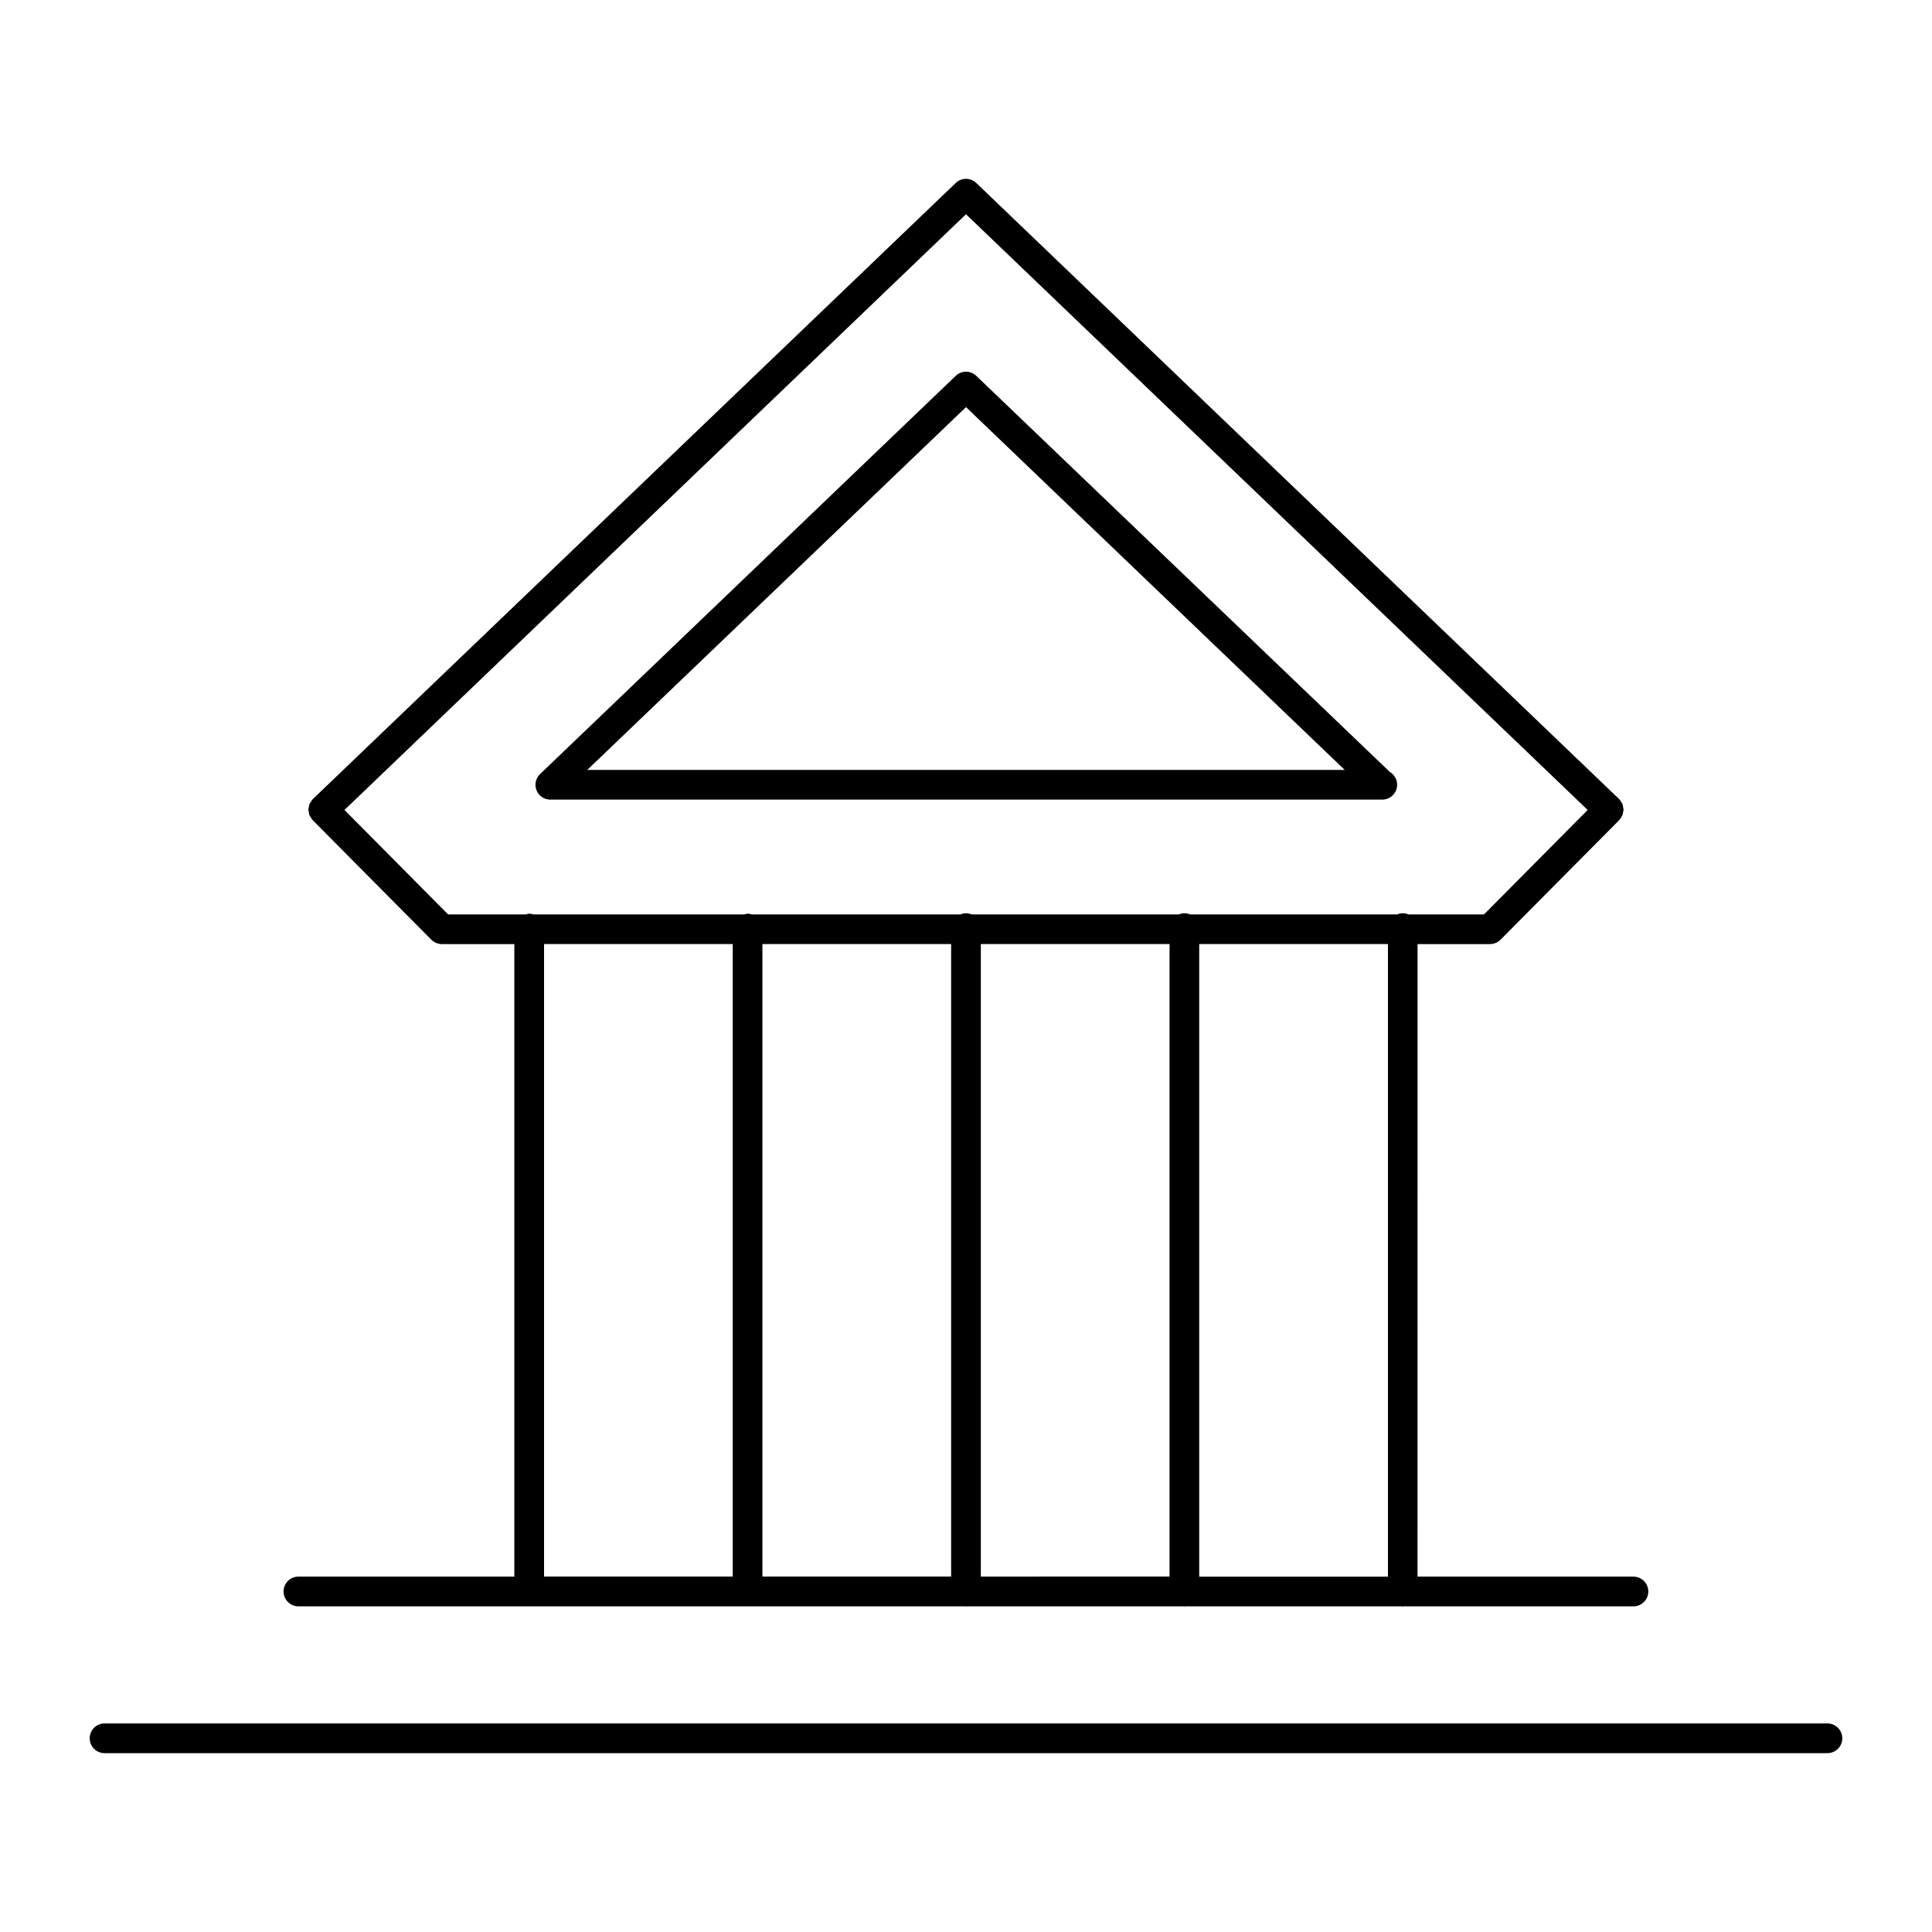
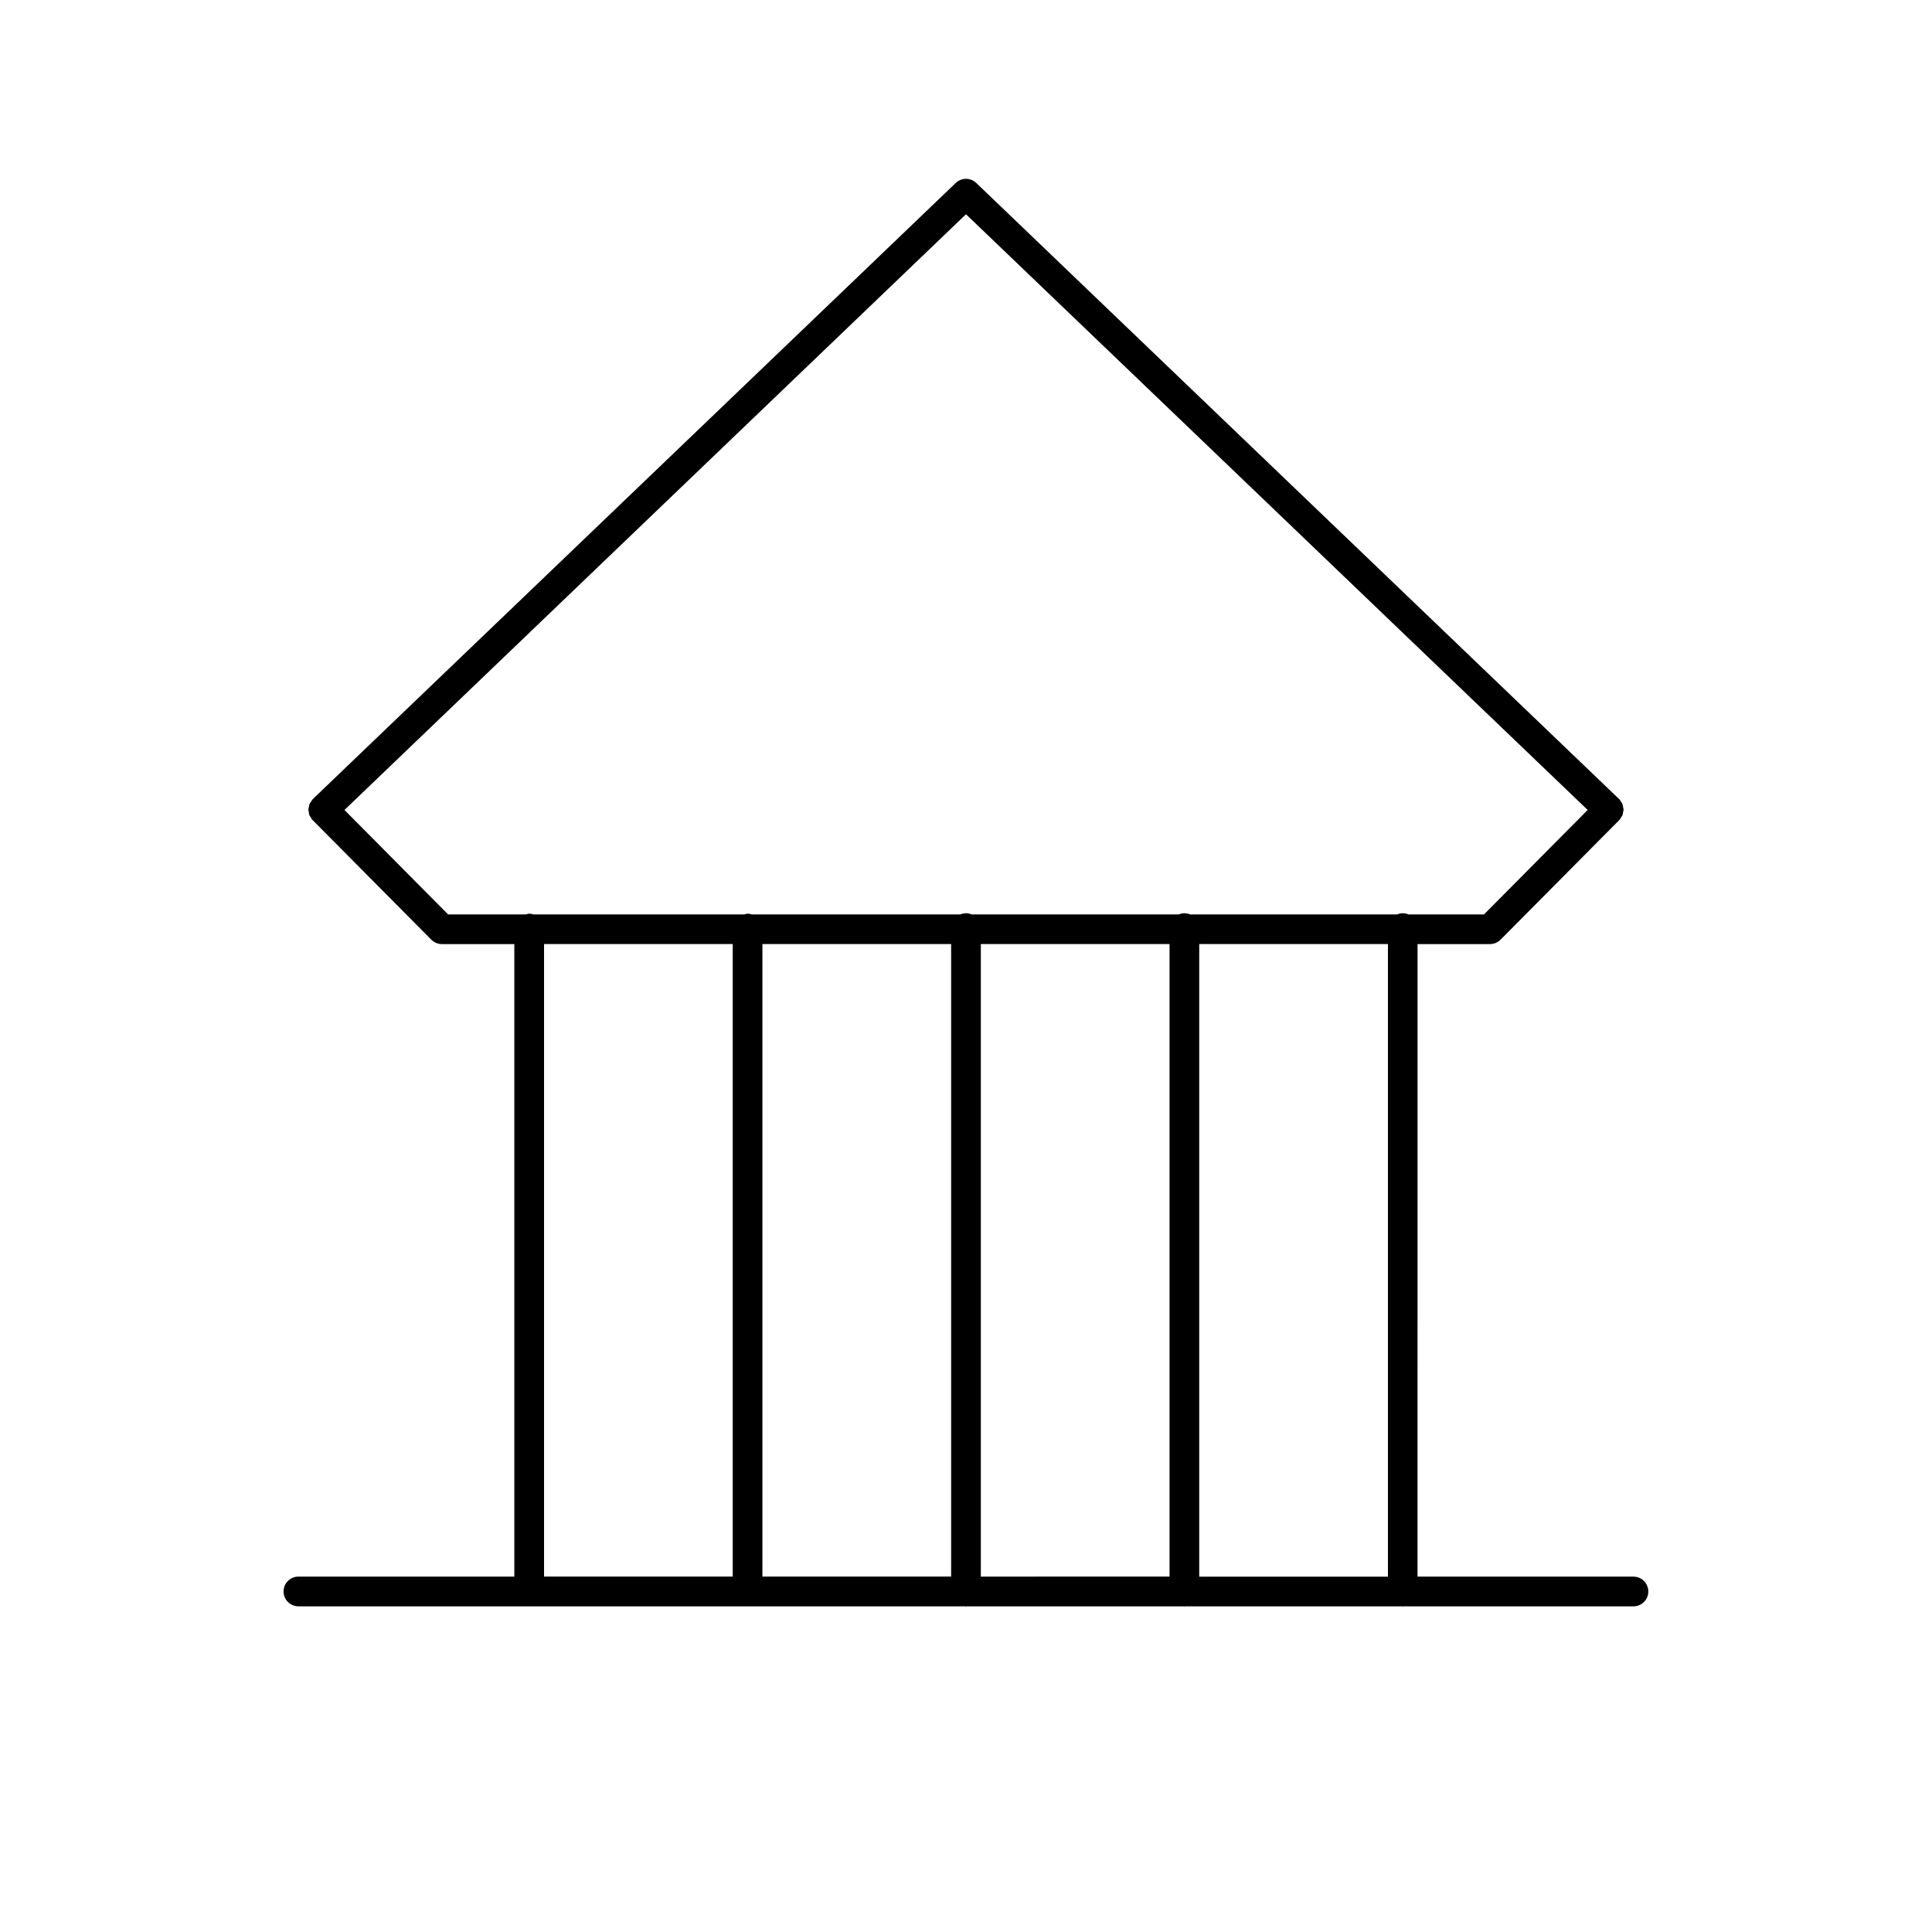
<svg xmlns="http://www.w3.org/2000/svg" fill="#000000" width="800px" height="800px" version="1.1" viewBox="144 144 512 512">
  <g>
-     <path d="m289.84 355.9h220.32c0.047-0.008 0.109 0 0.156 0 2.172 0 3.938-1.762 3.938-3.938 0-1.457-0.789-2.715-1.953-3.402l-109.58-104.96c-1.52-1.465-3.922-1.465-5.441 0l-110.16 105.54c-1.156 1.109-1.527 2.816-0.93 4.305 0.598 1.488 2.039 2.465 3.644 2.465zm110.16-104.01 100.36 96.141h-200.72z" />
    <path d="m223.08 569.7h176.68c0.078 0 0.148 0.047 0.227 0.047s0.148-0.039 0.227-0.047h57.418c0.086 0 0.148 0.047 0.227 0.047s0.148-0.039 0.227-0.047h57.418c0.086 0 0.148 0.047 0.227 0.047s0.148-0.039 0.227-0.047h60.922c2.172 0 3.938-1.762 3.938-3.938 0-2.172-1.762-3.938-3.938-3.938h-57.223l0.012-167.63h19.207c0.512 0 1.023-0.102 1.504-0.309 0.48-0.203 0.922-0.496 1.289-0.867l31.441-31.676c0.008 0 0.008-0.008 0.008-0.016 0.016-0.016 0.031-0.016 0.047-0.031 0.211-0.227 0.332-0.504 0.488-0.762 0.109-0.18 0.25-0.34 0.332-0.527 0.086-0.219 0.086-0.465 0.133-0.691 0.055-0.27 0.148-0.527 0.141-0.797 0-0.203-0.086-0.402-0.125-0.613-0.047-0.293-0.07-0.59-0.18-0.867-0.078-0.18-0.219-0.324-0.332-0.496-0.164-0.27-0.285-0.543-0.512-0.77-0.016-0.008-0.031-0.016-0.039-0.023-0.008 0-0.008-0.008-0.016-0.016l-170.33-163.24c-1.52-1.465-3.922-1.465-5.449 0l-170.35 163.25c-0.008 0.008-0.008 0.016-0.016 0.023-0.008 0.008-0.023 0.016-0.031 0.023-0.195 0.195-0.301 0.441-0.441 0.66-0.133 0.203-0.316 0.387-0.41 0.613-0.094 0.234-0.102 0.488-0.156 0.73-0.047 0.25-0.141 0.488-0.148 0.738 0 0.25 0.078 0.488 0.125 0.73 0.039 0.25 0.047 0.512 0.141 0.754 0.094 0.234 0.277 0.434 0.41 0.652 0.141 0.211 0.219 0.449 0.41 0.637 0.008 0.008 0.016 0.008 0.031 0.016 0.008 0.008 0.008 0.016 0.016 0.023l31.449 31.688c0.363 0.363 0.805 0.652 1.281 0.859 0.48 0.195 0.992 0.309 1.504 0.309h19.215v167.62h-57.219c-2.172 0-3.938 1.762-3.938 3.938 0.004 2.172 1.766 3.941 3.938 3.941zm172.98-175.51v167.62h-50.012v-167.62zm57.883 0v167.62l-50.012 0.004v-167.63zm57.875 167.64h-50.012v-167.64h50.012zm-111.82-361.05 164.75 157.87-27.473 27.68h-20.004c-0.465-0.188-0.969-0.309-1.504-0.309s-1.047 0.109-1.504 0.309h-54.867c-0.473-0.188-0.969-0.309-1.504-0.309s-1.039 0.109-1.504 0.309h-54.867c-0.465-0.188-0.977-0.309-1.504-0.309s-1.039 0.109-1.504 0.309h-55.293c-0.348-0.094-0.691-0.195-1.078-0.195-0.316 0-0.59 0.117-0.883 0.195h-55.914c-0.348-0.094-0.691-0.195-1.078-0.195-0.316 0-0.59 0.117-0.883 0.195h-20.633l-27.465-27.68zm-111.82 193.41h50.004v167.62h-50.004z" />
-     <path d="m628.29 600.73h-456.58c-2.172 0-3.938 1.762-3.938 3.938 0 2.172 1.762 3.938 3.938 3.938h456.58c2.172 0 3.938-1.762 3.938-3.938-0.004-2.172-1.766-3.938-3.938-3.938z" />
  </g>
</svg>